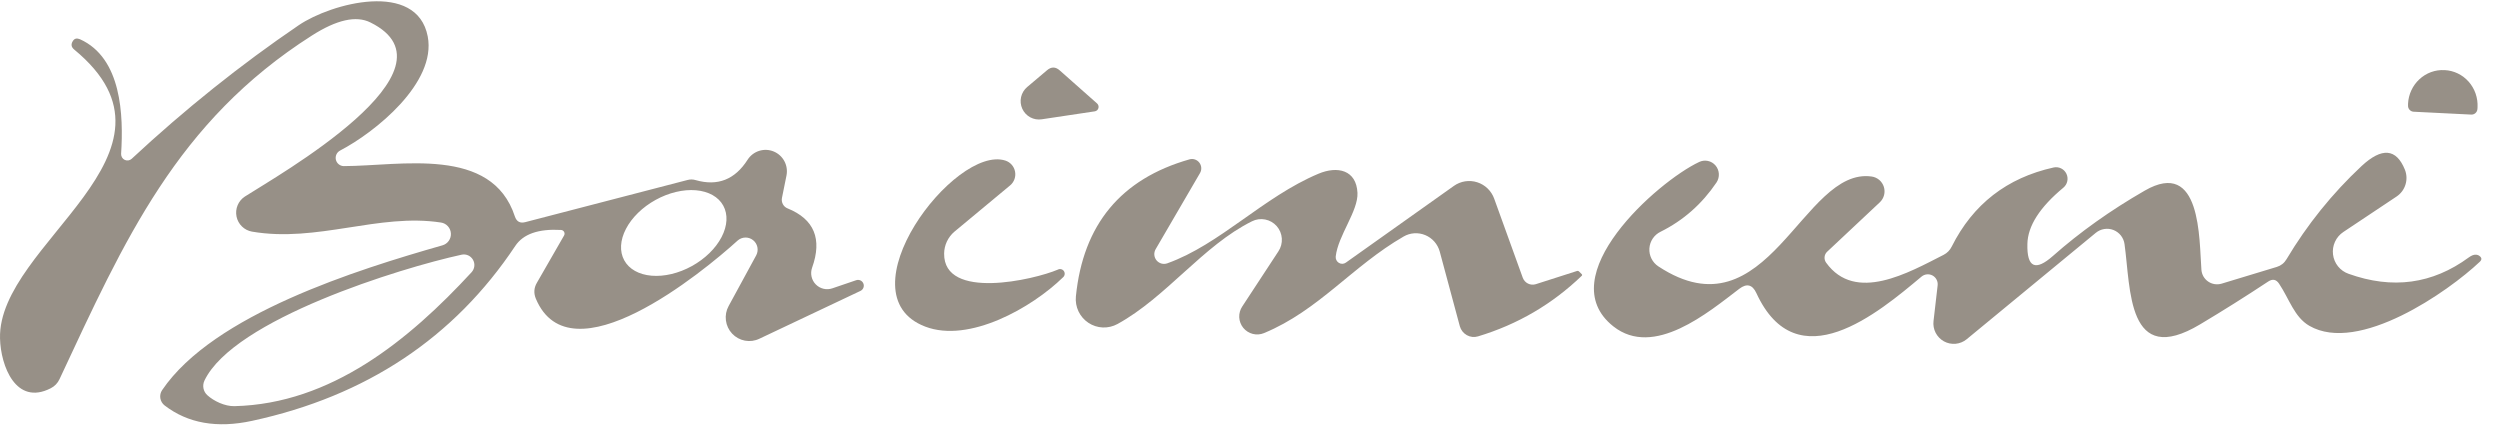
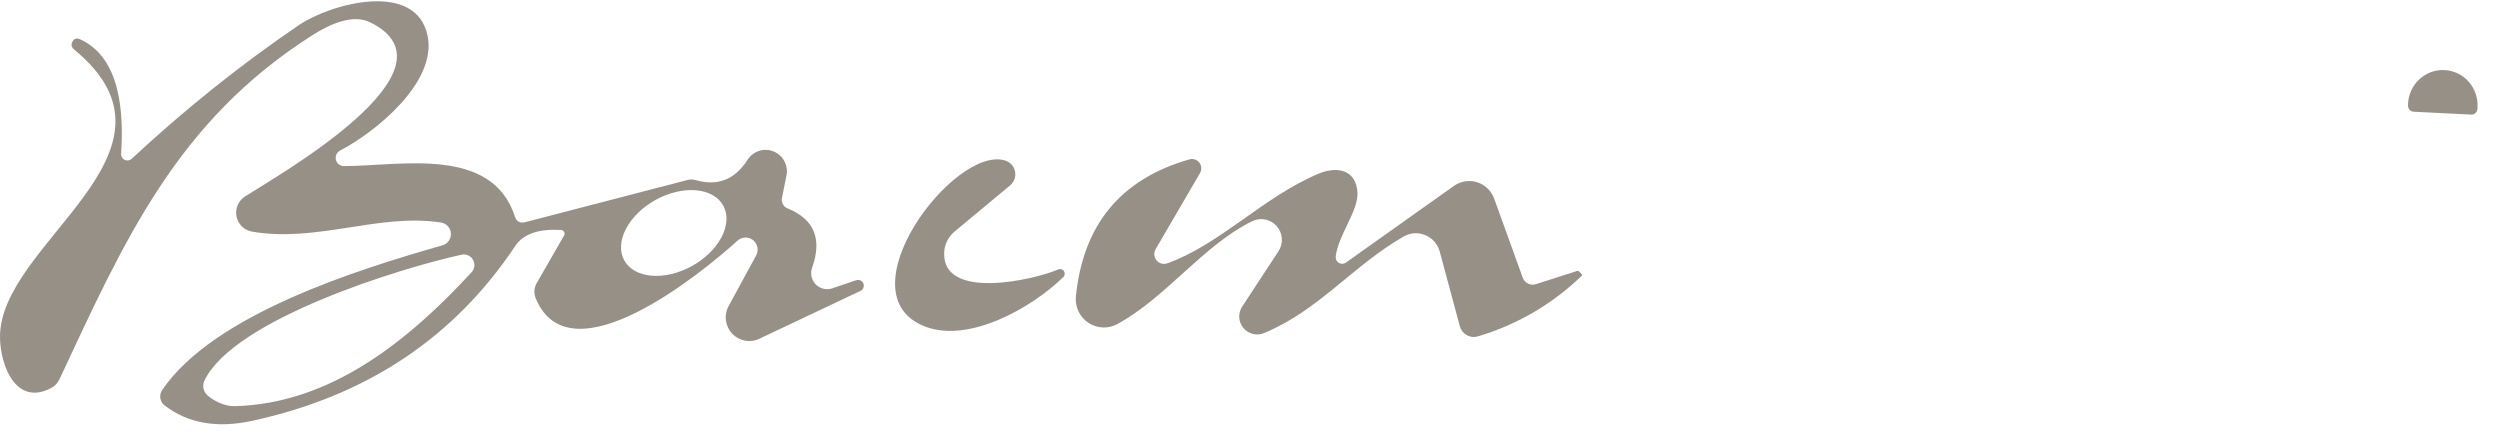
<svg xmlns="http://www.w3.org/2000/svg" width="115" height="20" viewBox="0 0 115 20" fill="none">
  <path d="M5.571 7.079C5.569 7.136 5.583 7.193 5.613 7.242C5.642 7.291 5.686 7.331 5.738 7.355C5.79 7.379 5.848 7.388 5.904 7.379C5.961 7.37 6.014 7.345 6.056 7.306C8.511 5.023 11.072 2.975 13.741 1.16C15.239 0.143 19.179 -0.912 19.676 1.678C20.085 3.813 17.253 6.087 15.642 6.927C15.568 6.966 15.509 7.029 15.474 7.106C15.44 7.182 15.432 7.268 15.451 7.35C15.471 7.432 15.517 7.505 15.582 7.557C15.647 7.61 15.728 7.639 15.812 7.641C18.43 7.635 22.622 6.7 23.685 9.959C23.765 10.195 23.925 10.281 24.164 10.218L31.628 8.279C31.752 8.246 31.881 8.248 32 8.285C33.011 8.576 33.808 8.262 34.392 7.344C34.516 7.152 34.703 7.009 34.92 6.94C35.138 6.871 35.373 6.88 35.584 6.966C35.796 7.052 35.971 7.209 36.08 7.411C36.188 7.612 36.223 7.846 36.179 8.07L35.971 9.1C35.95 9.2 35.965 9.303 36.012 9.392C36.059 9.481 36.136 9.55 36.229 9.586C37.455 10.083 37.83 10.993 37.356 12.316C37.31 12.446 37.301 12.588 37.331 12.723C37.361 12.859 37.428 12.984 37.526 13.083C37.623 13.182 37.746 13.251 37.881 13.283C38.016 13.315 38.157 13.308 38.288 13.263L39.383 12.89C39.447 12.867 39.518 12.871 39.58 12.899C39.642 12.927 39.691 12.979 39.716 13.043C39.742 13.106 39.741 13.177 39.715 13.241C39.69 13.304 39.64 13.355 39.578 13.383L34.933 15.581C34.726 15.681 34.493 15.712 34.268 15.67C34.042 15.628 33.836 15.515 33.679 15.348C33.521 15.181 33.421 14.968 33.392 14.739C33.362 14.511 33.406 14.28 33.517 14.078L34.788 11.741C34.848 11.626 34.866 11.493 34.839 11.366C34.812 11.239 34.742 11.126 34.64 11.046C34.538 10.965 34.412 10.923 34.283 10.927C34.153 10.93 34.029 10.979 33.932 11.065C32.321 12.53 26.235 17.521 24.648 13.737C24.544 13.484 24.56 13.24 24.699 13.004L25.945 10.837C25.96 10.812 25.969 10.783 25.97 10.753C25.97 10.724 25.963 10.694 25.95 10.668C25.936 10.642 25.915 10.62 25.89 10.604C25.865 10.588 25.836 10.579 25.806 10.578C24.77 10.519 24.069 10.764 23.704 11.311C20.889 15.539 16.852 18.222 11.595 19.359C9.983 19.709 8.643 19.473 7.573 18.651C7.467 18.569 7.397 18.45 7.375 18.319C7.354 18.187 7.384 18.053 7.459 17.944C9.826 14.457 16.454 12.398 20.35 11.286C20.468 11.253 20.571 11.181 20.642 11.081C20.714 10.98 20.749 10.859 20.741 10.736C20.734 10.613 20.685 10.496 20.602 10.406C20.519 10.315 20.408 10.255 20.287 10.237C17.423 9.795 14.591 11.172 11.588 10.654C11.415 10.623 11.254 10.54 11.128 10.416C11.002 10.293 10.915 10.134 10.88 9.96C10.845 9.787 10.862 9.606 10.93 9.443C10.998 9.279 11.113 9.14 11.261 9.043C12.721 8.102 21.413 3.2 17.039 1.033C16.384 0.705 15.484 0.907 14.339 1.64C8.133 5.594 5.729 11.046 2.739 17.439C2.651 17.628 2.514 17.769 2.33 17.862C0.731 18.677 0.032 16.832 0.001 15.569C-0.112 11.185 9.203 7.053 3.412 2.278C3.274 2.164 3.255 2.031 3.356 1.88C3.427 1.77 3.534 1.745 3.677 1.804C5.596 2.669 5.685 5.297 5.571 7.079ZM33.271 9.46C33.05 9.057 32.597 8.802 32.014 8.752C31.43 8.702 30.763 8.862 30.159 9.195C29.555 9.528 29.063 10.008 28.793 10.53C28.522 11.051 28.494 11.57 28.715 11.974C28.936 12.378 29.388 12.633 29.972 12.682C30.555 12.732 31.223 12.573 31.827 12.239C32.431 11.906 32.922 11.426 33.193 10.905C33.464 10.384 33.492 9.864 33.271 9.46ZM9.404 17.508C9.352 17.62 9.336 17.745 9.36 17.866C9.384 17.987 9.446 18.096 9.536 18.178C9.832 18.449 10.348 18.696 10.789 18.683C15.226 18.576 18.808 15.651 21.697 12.518C21.765 12.441 21.808 12.345 21.819 12.243C21.83 12.141 21.808 12.038 21.757 11.949C21.706 11.86 21.628 11.789 21.535 11.747C21.442 11.705 21.337 11.694 21.237 11.715C18.424 12.328 10.751 14.691 9.404 17.508Z" fill="#979087" />
-   <path d="M50.467 4.761C50.495 4.787 50.516 4.821 50.527 4.858C50.538 4.895 50.538 4.935 50.528 4.972C50.517 5.01 50.496 5.044 50.468 5.07C50.439 5.096 50.404 5.114 50.366 5.121L47.924 5.487C47.742 5.516 47.555 5.484 47.393 5.397C47.23 5.309 47.101 5.17 47.025 5.002C46.949 4.834 46.929 4.645 46.97 4.464C47.011 4.284 47.109 4.122 47.25 4.003L48.163 3.232C48.36 3.064 48.555 3.066 48.748 3.239L50.467 4.761Z" fill="#979087" />
  <path d="M111.021 5.139C110.951 5.134 110.885 5.101 110.838 5.048C110.791 4.995 110.766 4.926 110.77 4.855V4.772C110.78 4.558 110.832 4.349 110.922 4.155C111.012 3.961 111.138 3.788 111.294 3.644C111.449 3.5 111.631 3.389 111.828 3.317C112.026 3.245 112.235 3.214 112.444 3.225H112.456C112.666 3.235 112.871 3.288 113.06 3.379C113.25 3.471 113.419 3.6 113.56 3.759C113.7 3.918 113.808 4.104 113.878 4.306C113.948 4.508 113.978 4.722 113.967 4.937L113.961 5.019C113.956 5.09 113.923 5.156 113.87 5.203C113.818 5.25 113.748 5.275 113.677 5.271L111.021 5.139Z" fill="#979087" />
-   <path d="M93.26 11.223C93.234 12.305 93.627 12.488 94.436 11.773C95.674 10.678 97.08 9.677 98.653 8.772C101.272 7.256 101.158 11.021 101.265 12.411C101.273 12.518 101.305 12.622 101.358 12.716C101.412 12.809 101.485 12.889 101.574 12.95C101.663 13.012 101.764 13.052 101.871 13.069C101.978 13.086 102.087 13.079 102.191 13.049L104.734 12.278C104.927 12.219 105.075 12.101 105.18 11.924C106.133 10.328 107.285 8.898 108.636 7.635C109.567 6.772 110.23 6.828 110.625 7.805C110.712 8.023 110.722 8.264 110.653 8.488C110.585 8.713 110.441 8.906 110.247 9.037L107.792 10.673C107.625 10.784 107.492 10.94 107.409 11.123C107.325 11.306 107.294 11.508 107.319 11.708C107.344 11.908 107.423 12.096 107.549 12.253C107.675 12.409 107.842 12.527 108.032 12.594C110.05 13.318 111.894 13.068 113.564 11.842C113.686 11.754 113.791 11.711 113.879 11.716C113.946 11.716 114.005 11.735 114.055 11.773C114.168 11.857 114.172 11.947 114.068 12.044C112.62 13.415 108.497 16.296 106.231 14.988C105.539 14.59 105.306 13.75 104.841 13.055C104.71 12.853 104.545 12.817 104.343 12.947C103.298 13.638 102.254 14.295 101.209 14.918C97.835 16.94 98.018 13.276 97.728 11.229C97.709 11.085 97.651 10.949 97.562 10.835C97.472 10.721 97.354 10.633 97.219 10.58C97.084 10.527 96.938 10.512 96.795 10.535C96.652 10.558 96.518 10.619 96.406 10.711L90.465 15.607C90.32 15.725 90.144 15.797 89.958 15.814C89.772 15.831 89.585 15.792 89.421 15.702C89.258 15.611 89.125 15.474 89.039 15.308C88.954 15.141 88.92 14.953 88.942 14.767L89.131 13.131C89.142 13.04 89.126 12.947 89.084 12.866C89.043 12.784 88.977 12.717 88.897 12.673C88.817 12.63 88.725 12.611 88.634 12.621C88.543 12.63 88.458 12.667 88.388 12.726C86.405 14.388 82.66 17.54 80.791 13.478C80.611 13.091 80.35 13.025 80.011 13.282C78.582 14.369 76.077 16.485 74.214 15.013C71.312 12.72 76.24 8.355 78.16 7.452C78.286 7.391 78.428 7.374 78.564 7.403C78.701 7.432 78.824 7.506 78.915 7.613C79.005 7.72 79.059 7.854 79.067 7.995C79.075 8.136 79.037 8.276 78.96 8.393C78.288 9.387 77.43 10.143 76.385 10.661C76.24 10.731 76.115 10.84 76.025 10.974C75.935 11.109 75.882 11.265 75.872 11.427C75.862 11.589 75.894 11.751 75.967 11.896C76.04 12.041 76.149 12.164 76.284 12.253C81.332 15.575 82.906 7.654 86.103 8.121C86.231 8.14 86.35 8.195 86.448 8.278C86.546 8.362 86.618 8.472 86.657 8.595C86.696 8.718 86.699 8.85 86.667 8.975C86.635 9.1 86.568 9.214 86.475 9.303L84.045 11.583C83.979 11.646 83.938 11.731 83.93 11.823C83.922 11.914 83.947 12.007 84.001 12.082C85.348 13.952 87.803 12.537 89.408 11.722C89.571 11.638 89.695 11.511 89.779 11.343C90.757 9.393 92.32 8.18 94.468 7.704C94.584 7.679 94.705 7.694 94.811 7.746C94.918 7.799 95.004 7.885 95.055 7.992C95.107 8.099 95.121 8.221 95.095 8.337C95.07 8.453 95.006 8.557 94.915 8.633C93.828 9.534 93.276 10.398 93.26 11.223Z" fill="#979087" />
  <path d="M43.43 11.664C43.405 13.83 47.565 12.87 48.66 12.403C48.707 12.377 48.761 12.37 48.813 12.383C48.864 12.395 48.91 12.427 48.94 12.471C48.969 12.515 48.982 12.569 48.974 12.621C48.967 12.674 48.94 12.722 48.899 12.757C47.464 14.159 44.575 15.795 42.561 15.024C38.684 13.546 43.921 6.635 46.249 7.387C46.361 7.424 46.461 7.49 46.539 7.578C46.617 7.667 46.67 7.775 46.692 7.891C46.715 8.007 46.706 8.126 46.667 8.238C46.628 8.349 46.56 8.448 46.47 8.524L43.908 10.653C43.76 10.777 43.641 10.932 43.558 11.107C43.476 11.281 43.432 11.471 43.43 11.664Z" fill="#979087" />
  <path d="M57.591 10.18C55.344 11.291 53.651 13.673 51.404 14.905C51.197 15.018 50.963 15.073 50.727 15.064C50.492 15.054 50.263 14.98 50.066 14.849C49.869 14.718 49.712 14.536 49.61 14.322C49.509 14.108 49.468 13.871 49.491 13.635C49.822 10.329 51.564 8.228 54.715 7.331C54.797 7.307 54.885 7.309 54.966 7.336C55.047 7.363 55.118 7.414 55.17 7.482C55.222 7.55 55.253 7.632 55.258 7.718C55.263 7.803 55.243 7.888 55.2 7.962L53.16 11.462C53.114 11.541 53.092 11.633 53.099 11.725C53.107 11.817 53.142 11.905 53.2 11.976C53.259 12.047 53.338 12.098 53.426 12.123C53.515 12.147 53.609 12.144 53.695 12.113C56.119 11.247 58.108 9.061 60.644 7.994C61.525 7.621 62.394 7.817 62.444 8.872C62.482 9.706 61.55 10.836 61.443 11.797C61.437 11.855 61.448 11.913 61.473 11.966C61.499 12.018 61.539 12.062 61.588 12.092C61.637 12.122 61.694 12.137 61.751 12.135C61.807 12.133 61.862 12.114 61.909 12.081L66.881 8.55C67.035 8.441 67.212 8.37 67.397 8.341C67.583 8.313 67.772 8.327 67.951 8.384C68.13 8.441 68.294 8.539 68.429 8.669C68.565 8.8 68.668 8.96 68.732 9.137L70.047 12.776C70.09 12.893 70.176 12.989 70.287 13.044C70.398 13.099 70.527 13.11 70.645 13.073L72.54 12.466C72.577 12.454 72.611 12.462 72.64 12.492C72.682 12.53 72.722 12.569 72.76 12.612C72.765 12.616 72.77 12.622 72.773 12.629C72.775 12.635 72.777 12.642 72.777 12.649C72.777 12.657 72.775 12.664 72.773 12.67C72.77 12.677 72.765 12.683 72.76 12.687C71.396 13.997 69.806 14.926 67.989 15.473C67.904 15.499 67.815 15.507 67.726 15.498C67.638 15.488 67.552 15.461 67.474 15.417C67.396 15.373 67.328 15.315 67.272 15.244C67.217 15.173 67.176 15.092 67.152 15.006L66.227 11.569C66.18 11.401 66.096 11.245 65.981 11.115C65.866 10.984 65.722 10.881 65.562 10.815C65.402 10.748 65.228 10.72 65.056 10.731C64.883 10.742 64.715 10.794 64.565 10.881C62.211 12.239 60.663 14.279 58.145 15.322C57.982 15.39 57.801 15.403 57.629 15.36C57.457 15.317 57.304 15.219 57.191 15.082C57.079 14.944 57.014 14.774 57.005 14.597C56.997 14.419 57.046 14.244 57.145 14.096L58.806 11.563C58.923 11.388 58.978 11.179 58.964 10.969C58.95 10.759 58.868 10.56 58.729 10.402C58.59 10.244 58.404 10.137 58.198 10.097C57.992 10.056 57.779 10.085 57.591 10.18Z" fill="#979087" />
</svg>